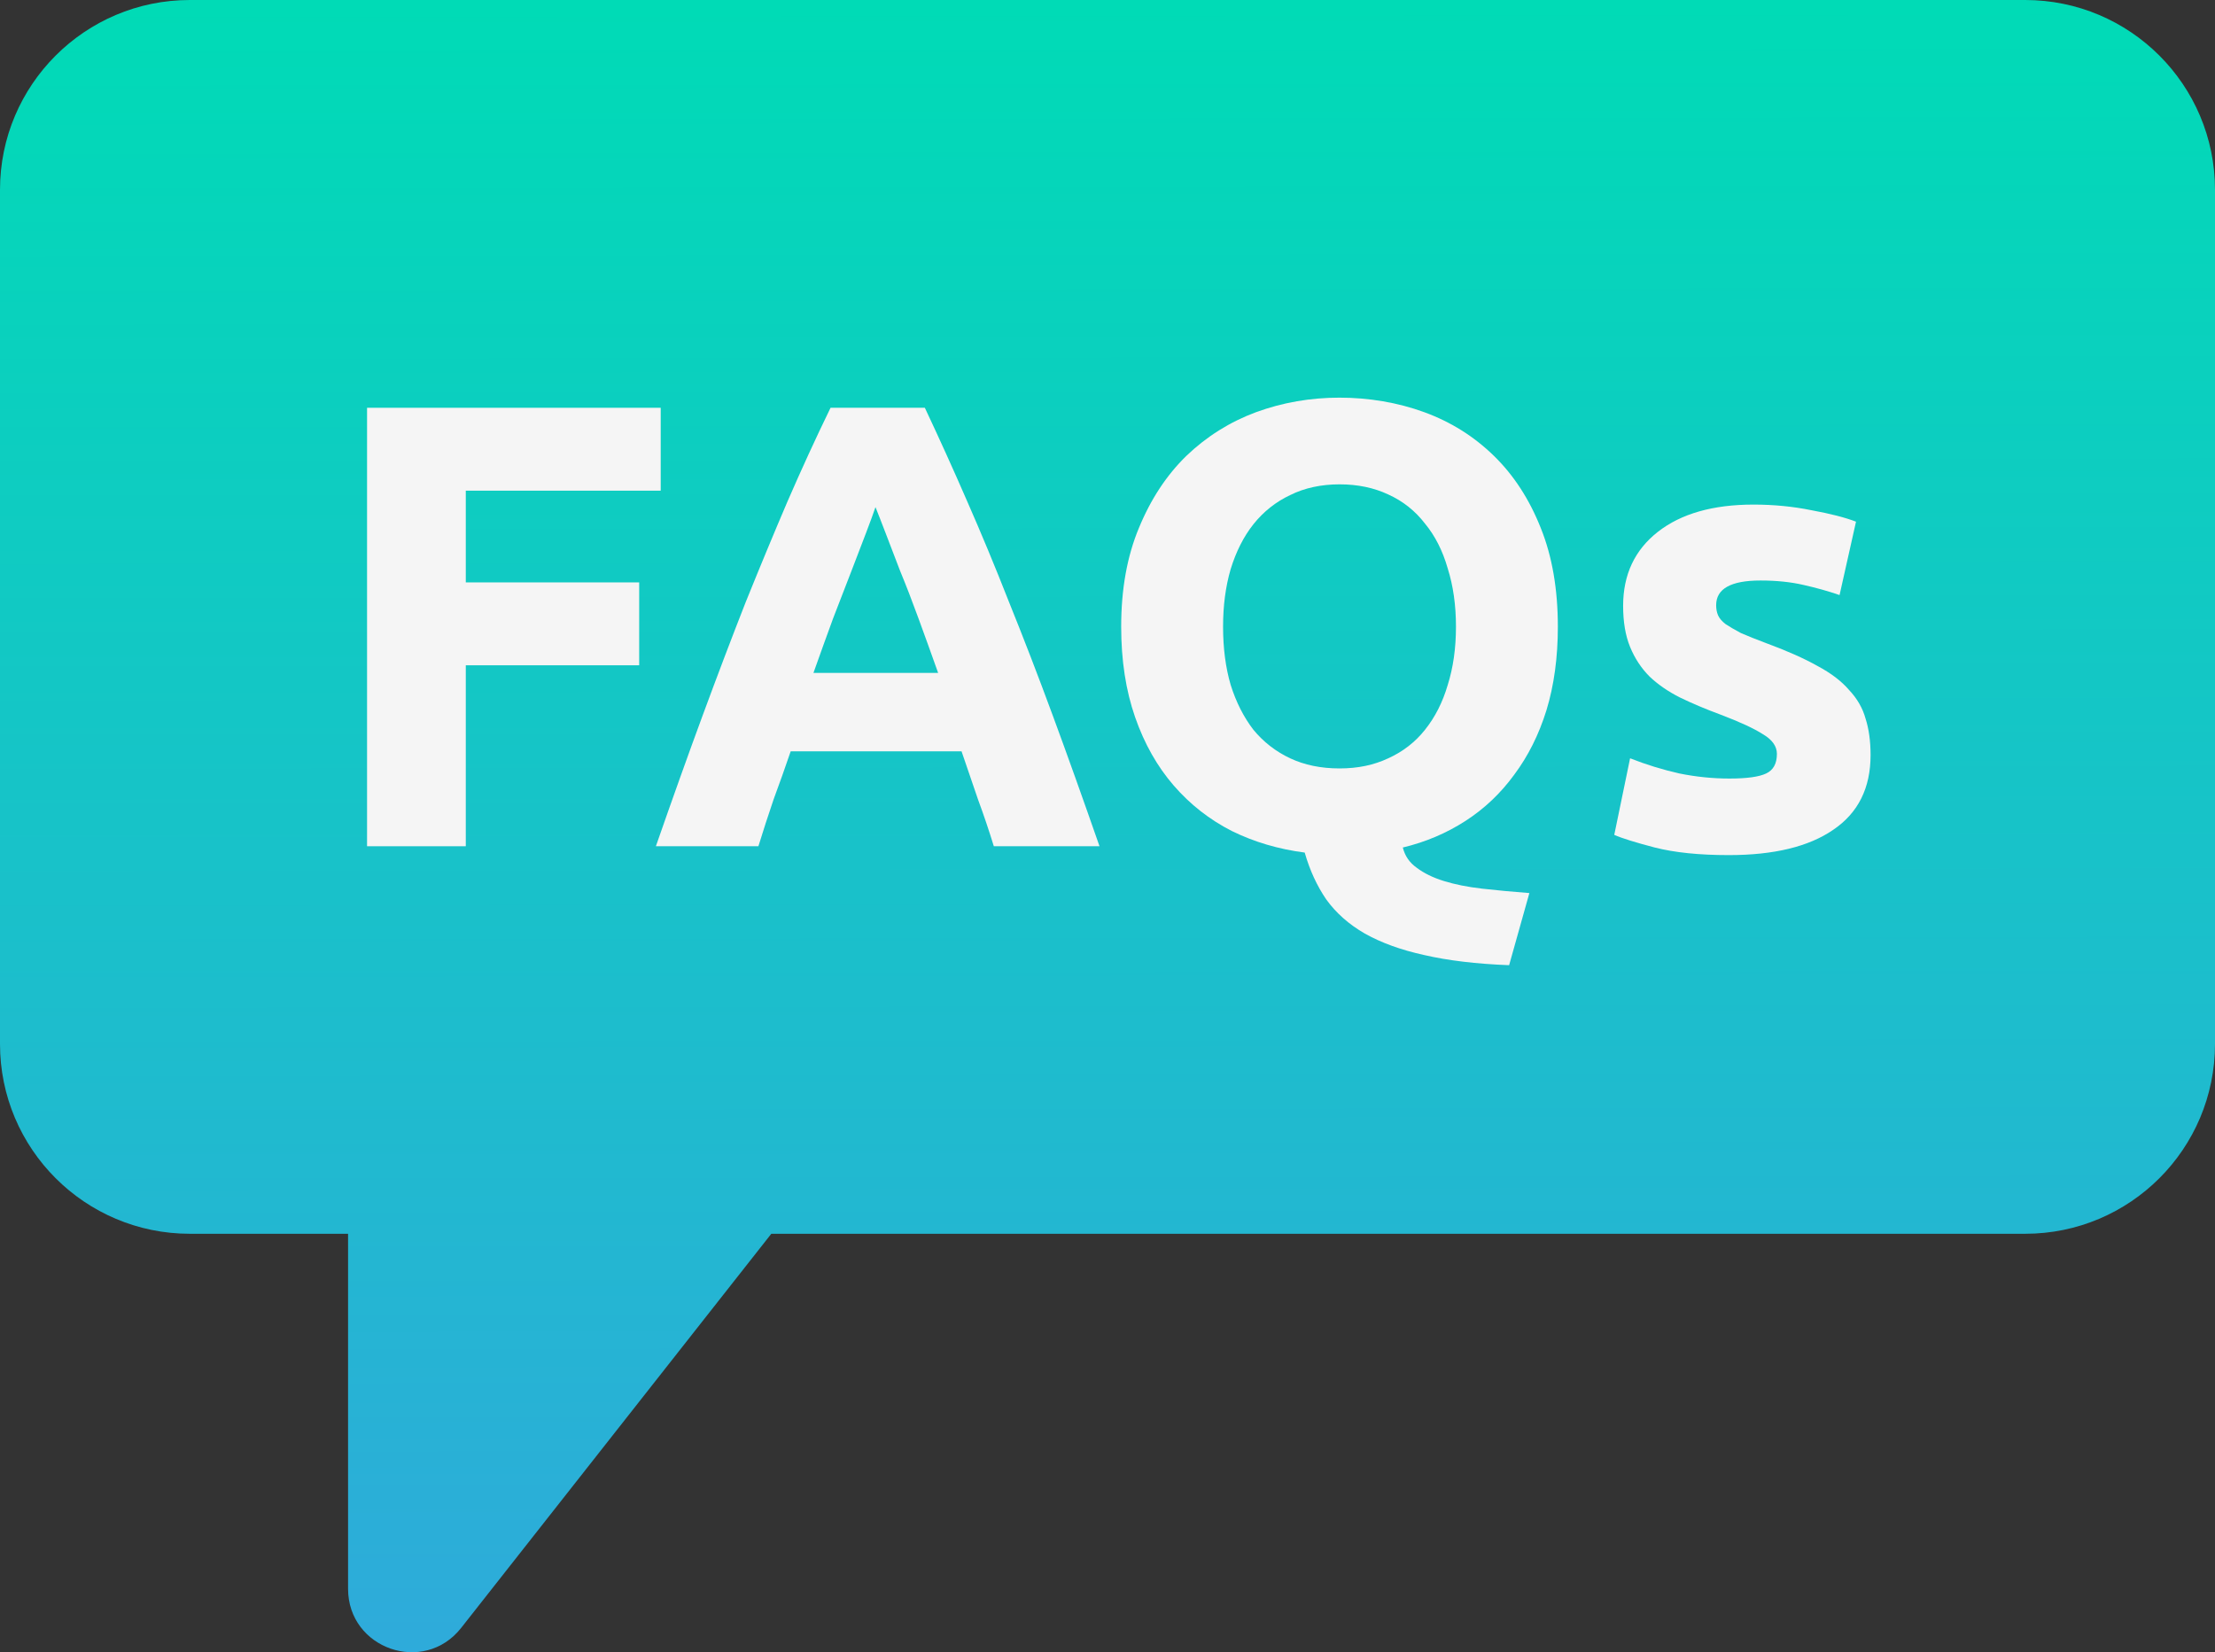
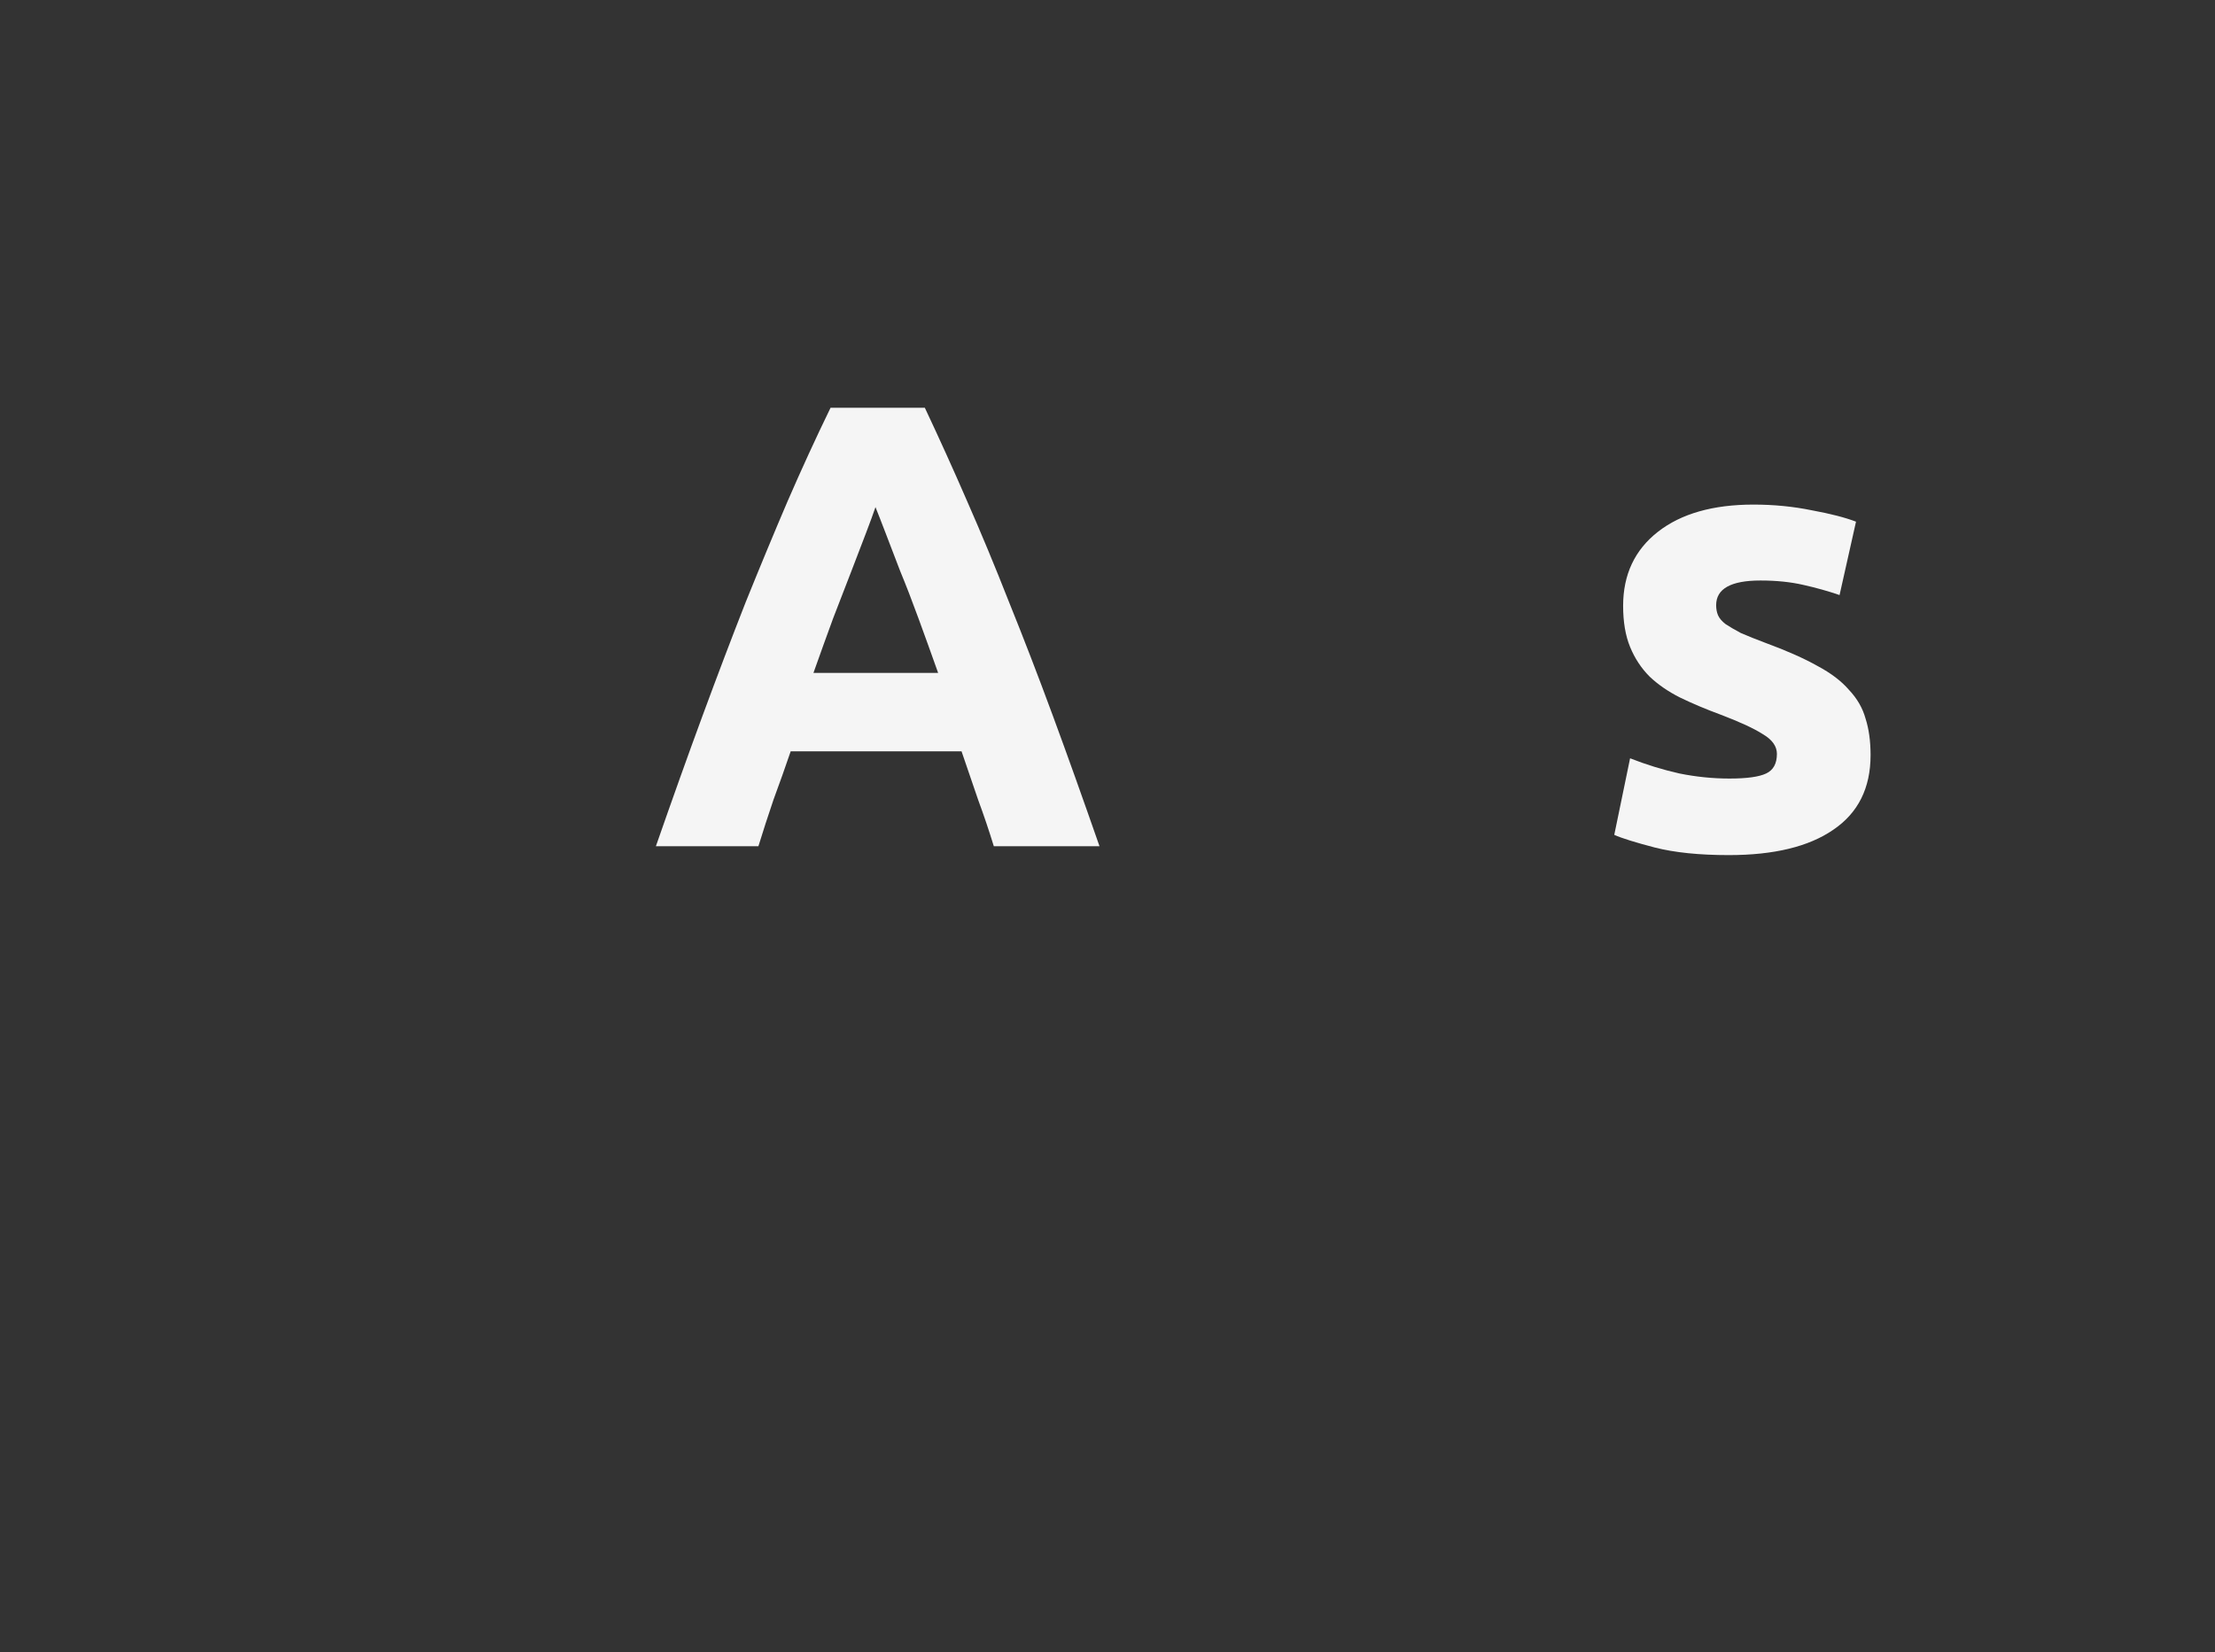
<svg xmlns="http://www.w3.org/2000/svg" id="b" viewBox="0 0 280 208.91">
  <rect x="0" y="0" width="280" height="208.91" fill="#333333" stroke="none" />
  <defs>
    <style>.e{fill:url(#d);}.f{fill:#f5f5f5;}</style>
    <linearGradient id="d" x1="-122.11" y1="301.14" x2="-121.38" y2="-217.11" gradientTransform="translate(262 300.98) scale(1 -1)" gradientUnits="userSpaceOnUse">
      <stop offset="0" stop-color="#00dbb6" />
      <stop offset=".65" stop-color="#4b8df1" />
    </linearGradient>
  </defs>
  <g id="c">
-     <path class="e" d="M0,24C0,10.75,10.75,0,24,0h232c13.26,0,24,10.75,24,24v108c0,13.26-10.74,24-24,24H97.5l-39.21,49.84c-4.7,5.97-14.29,2.65-14.29-4.95v-44.89H24c-13.25,0-24-10.74-24-24V24Z" />
-     <path class="f" d="M46.4,107V51.56h37.12v10.48h-24.64v11.6h21.92v10.48h-21.92v22.88h-12.48Z" />
-     <path class="f" d="M125.63,107c-.59-1.92-1.25-3.89-2-5.92-.69-2.03-1.39-4.05-2.08-6.08h-21.6c-.69,2.03-1.41,4.05-2.16,6.08-.69,2.03-1.33,4-1.92,5.92h-12.96c2.08-5.97,4.05-11.49,5.92-16.56,1.87-5.07,3.68-9.84,5.44-14.32,1.81-4.48,3.57-8.72,5.28-12.72,1.76-4.05,3.57-8,5.44-11.84h11.92c1.81,3.84,3.6,7.79,5.36,11.84,1.76,4,3.52,8.24,5.28,12.72,1.81,4.48,3.65,9.25,5.52,14.32,1.87,5.07,3.84,10.59,5.92,16.56h-13.36Zm-14.96-42.88c-.27,.8-.67,1.89-1.2,3.28-.53,1.39-1.15,2.99-1.84,4.8-.69,1.81-1.47,3.81-2.32,6-.8,2.19-1.63,4.48-2.48,6.88h15.76c-.85-2.4-1.68-4.69-2.48-6.88-.8-2.19-1.57-4.19-2.32-6-.69-1.81-1.31-3.41-1.84-4.8-.53-1.39-.96-2.48-1.28-3.28Z" />
-     <path class="f" d="M154.61,79.24c0,2.72,.32,5.17,.96,7.36,.69,2.19,1.65,4.08,2.88,5.68,1.28,1.55,2.83,2.75,4.64,3.6,1.81,.85,3.89,1.28,6.24,1.28s4.35-.43,6.16-1.28c1.87-.85,3.41-2.05,4.64-3.6,1.28-1.6,2.24-3.49,2.88-5.68,.69-2.19,1.04-4.64,1.04-7.36s-.35-5.17-1.04-7.36c-.64-2.24-1.6-4.13-2.88-5.68-1.23-1.6-2.77-2.83-4.64-3.68-1.81-.85-3.87-1.28-6.16-1.28s-4.43,.45-6.24,1.36c-1.81,.85-3.36,2.08-4.64,3.68-1.23,1.55-2.19,3.44-2.88,5.68-.64,2.19-.96,4.61-.96,7.28Zm42.32,0c0,3.89-.48,7.41-1.44,10.56-.96,3.09-2.32,5.81-4.08,8.16-1.71,2.35-3.76,4.29-6.16,5.84-2.4,1.55-5.04,2.67-7.92,3.36,.27,1.07,.85,1.92,1.76,2.56,.91,.69,2.05,1.25,3.44,1.68,1.39,.43,2.99,.75,4.8,.96,1.87,.21,3.87,.4,6,.56l-2.56,9.12c-4.16-.16-7.73-.59-10.72-1.28-2.93-.64-5.44-1.55-7.52-2.72-2.03-1.17-3.65-2.61-4.88-4.32-1.17-1.71-2.08-3.68-2.72-5.92-3.31-.43-6.37-1.33-9.2-2.72-2.83-1.44-5.28-3.36-7.36-5.76-2.08-2.4-3.71-5.28-4.88-8.64-1.17-3.36-1.76-7.17-1.76-11.44,0-4.75,.75-8.91,2.24-12.48,1.49-3.63,3.49-6.67,6-9.12,2.56-2.45,5.49-4.29,8.8-5.52,3.36-1.23,6.88-1.84,10.56-1.84s7.36,.61,10.72,1.84c3.36,1.23,6.29,3.07,8.8,5.52,2.51,2.45,4.48,5.49,5.92,9.12,1.44,3.57,2.16,7.73,2.16,12.48Z" />
+     <path class="f" d="M125.63,107c-.59-1.92-1.25-3.89-2-5.92-.69-2.03-1.39-4.05-2.08-6.08h-21.6c-.69,2.03-1.41,4.05-2.16,6.08-.69,2.03-1.33,4-1.92,5.92h-12.96c2.08-5.97,4.05-11.49,5.92-16.56,1.87-5.07,3.68-9.84,5.44-14.32,1.81-4.48,3.57-8.72,5.28-12.72,1.76-4.05,3.57-8,5.44-11.84h11.92c1.81,3.84,3.6,7.79,5.36,11.84,1.76,4,3.52,8.24,5.28,12.72,1.81,4.48,3.65,9.25,5.52,14.32,1.87,5.07,3.84,10.59,5.92,16.56h-13.36Zm-14.96-42.88c-.27,.8-.67,1.89-1.2,3.28-.53,1.39-1.15,2.99-1.84,4.8-.69,1.81-1.47,3.81-2.32,6-.8,2.19-1.63,4.48-2.48,6.88h15.76c-.85-2.4-1.68-4.69-2.48-6.88-.8-2.19-1.57-4.19-2.32-6-.69-1.81-1.31-3.41-1.84-4.8-.53-1.39-.96-2.48-1.28-3.28" />
    <path class="f" d="M218.62,98.44c2.19,0,3.73-.21,4.64-.64,.91-.43,1.36-1.25,1.36-2.48,0-.96-.59-1.79-1.76-2.48-1.17-.75-2.96-1.57-5.36-2.48-1.87-.69-3.57-1.41-5.12-2.16-1.49-.75-2.77-1.63-3.84-2.64-1.07-1.07-1.89-2.32-2.48-3.76-.59-1.44-.88-3.17-.88-5.2,0-3.95,1.47-7.07,4.4-9.36,2.93-2.29,6.96-3.44,12.08-3.44,2.56,0,5.01,.24,7.36,.72,2.35,.43,4.21,.91,5.6,1.44l-2.08,9.28c-1.39-.48-2.91-.91-4.56-1.28-1.6-.37-3.41-.56-5.44-.56-3.73,0-5.6,1.04-5.6,3.12,0,.48,.08,.91,.24,1.28,.16,.37,.48,.75,.96,1.12,.48,.32,1.12,.69,1.92,1.12,.85,.37,1.92,.8,3.2,1.28,2.61,.96,4.77,1.92,6.48,2.88,1.71,.91,3.04,1.92,4,3.04,1.01,1.07,1.71,2.27,2.08,3.6,.43,1.33,.64,2.88,.64,4.64,0,4.16-1.57,7.31-4.72,9.44-3.09,2.13-7.49,3.2-13.2,3.2-3.73,0-6.85-.32-9.36-.96-2.45-.64-4.16-1.17-5.12-1.6l2-9.68c2.03,.8,4.11,1.44,6.24,1.92,2.13,.43,4.24,.64,6.32,.64Z" />
  </g>
</svg>